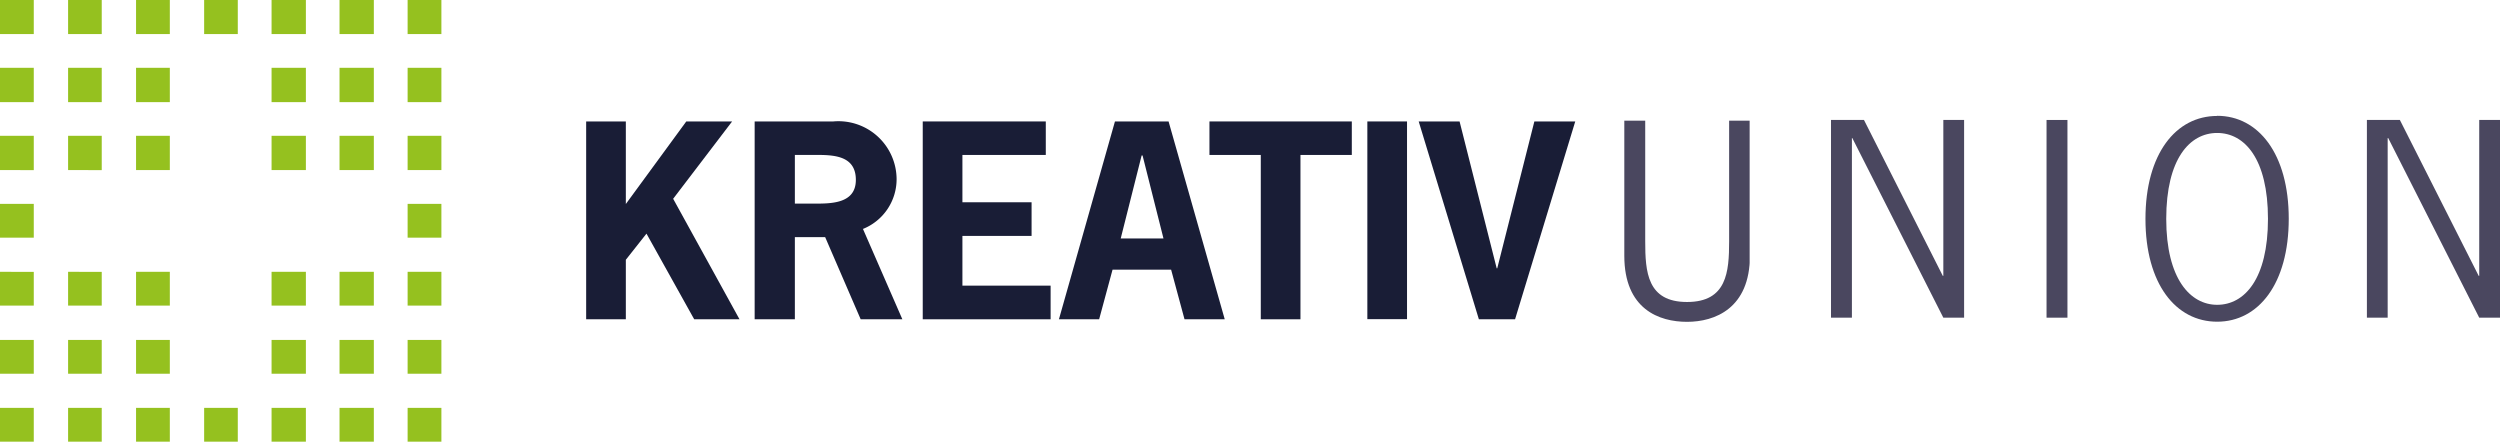
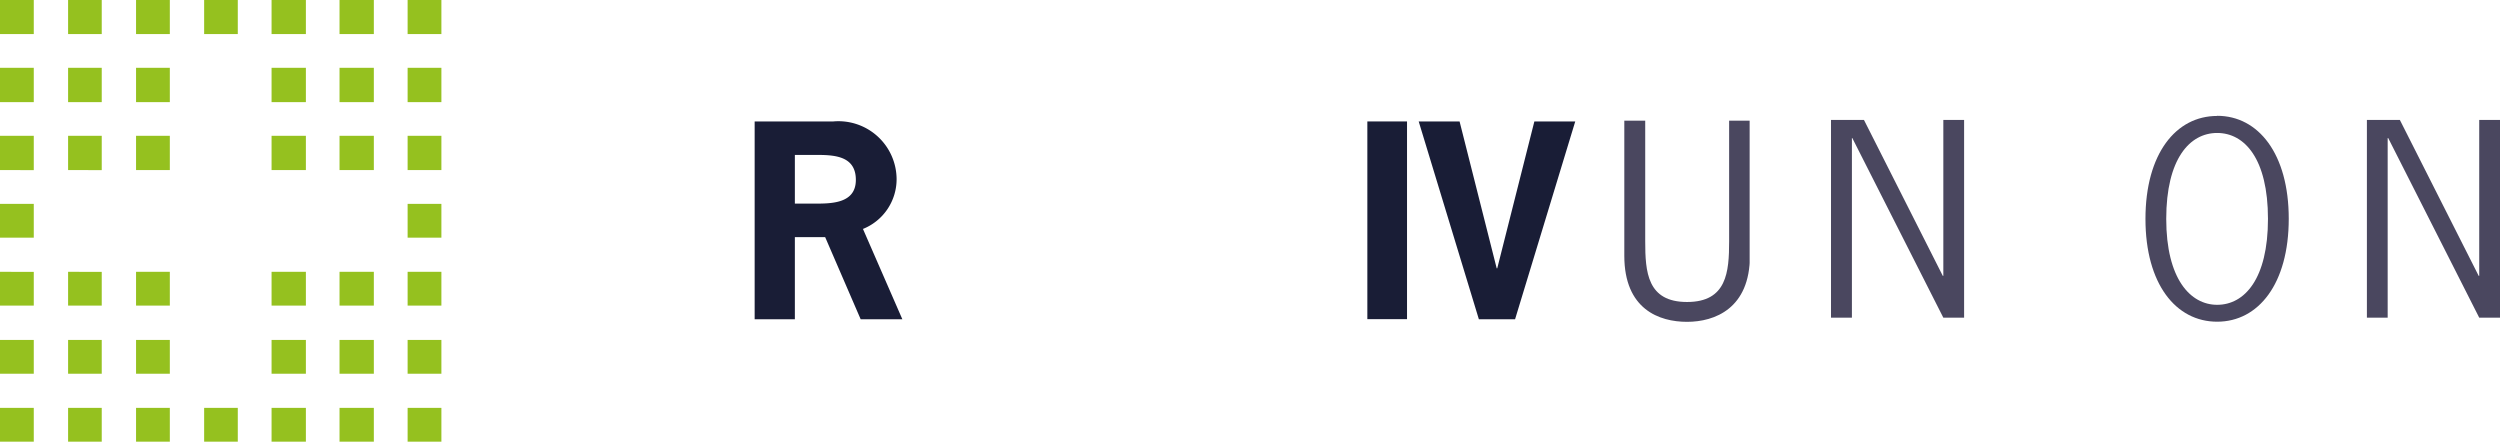
<svg xmlns="http://www.w3.org/2000/svg" viewBox="0 0 186.51 32.95">
  <defs>
    <style>.cls-1{fill:none;}.cls-2{fill:#191d36;}.cls-3{clip-path:url(#clip-path);}.cls-4{fill:#4a475f;}.cls-5{fill:#95c11f;}</style>
    <clipPath id="clip-path">
      <path class="cls-1" d="M130.53,9H129V18c0,2.29-.17,4.53-3.14,4.53s-3.12-2.24-3.12-4.53V9h-1.56V19.08c0,4,2.61,4.93,4.68,4.93s4.69-1,4.69-4.93V9" />
    </clipPath>
  </defs>
  <g id="Ebene_2" data-name="Ebene 2">
    <g id="Ebene_1-2" data-name="Ebene 1">
-       <polygon class="cls-2" points="51.2 9.06 54.62 9.06 50.22 14.83 55.17 23.82 51.79 23.82 48.23 17.43 46.69 19.38 46.69 23.82 43.73 23.82 43.73 9.06 46.69 9.06 46.69 15.22 51.2 9.06" />
      <path class="cls-2" d="M62.17,9.06a4.34,4.34,0,0,1,4.72,4.31,4,4,0,0,1-2.51,3.71l2.94,6.74H64.21l-2.65-6.13H59.3v6.13h-3V9.06Zm-1.58,6.13c1.29,0,3.26.07,3.26-1.77,0-2-2-1.86-3.45-1.86H59.3v3.63Z" />
-       <polygon class="cls-2" points="78.02 11.56 71.8 11.56 71.8 15.09 76.96 15.09 76.96 17.6 71.8 17.6 71.8 21.31 78.38 21.31 78.38 23.82 68.84 23.82 68.84 9.06 78.02 9.06 78.02 11.56" />
-       <path class="cls-2" d="M91.37,23.82h-3l-1-3.7H83l-1,3.7H79L83.18,9.06h4ZM85.24,11.6h-.07l-1.56,6.19H86.8Z" />
-       <polygon class="cls-2" points="100.85 11.56 97.02 11.56 97.02 23.82 94.06 23.82 94.06 11.56 90.23 11.56 90.23 9.06 100.85 9.06 100.85 11.56" />
      <rect class="cls-2" x="102.01" y="9.06" width="2.96" height="14.75" />
      <polygon class="cls-2" points="113.03 23.82 110.33 23.82 105.84 9.06 108.89 9.06 111.66 20.02 111.7 20.02 114.47 9.06 117.52 9.06 113.03 23.82" />
      <g class="cls-3">
        <rect class="cls-4" x="121.16" y="8.95" width="9.37" height="15.06" />
      </g>
      <polyline class="cls-4" points="146.53 8.95 144.98 8.95 144.98 20.58 144.94 20.58 139.06 8.95 136.6 8.95 136.6 23.7 138.16 23.7 138.16 10.3 138.19 10.3 144.98 23.7 146.53 23.7 146.53 8.95" />
-       <polyline class="cls-4" points="154.24 8.95 152.68 8.95 152.68 23.7 154.24 23.7 154.24 8.95" />
      <path class="cls-4" d="M165.41,22.74c-2,0-3.8-1.93-3.8-6.41s1.75-6.41,3.8-6.41,3.79,1.93,3.79,6.41-1.75,6.41-3.79,6.41m0-14.09c-3.08,0-5.35,2.82-5.35,7.68S162.33,24,165.41,24s5.34-2.83,5.34-7.68-2.27-7.68-5.34-7.68" />
      <polyline class="cls-4" points="186.51 8.95 184.96 8.95 184.96 20.58 184.92 20.58 179.04 8.95 176.58 8.95 176.58 23.7 178.13 23.7 178.13 10.3 178.17 10.3 184.96 23.7 186.51 23.7 186.51 8.95" />
      <path class="cls-5" d="M0,0H2.52V2.54H0ZM0,5.06H2.52V7.62H0Zm0,5.07H2.52v2.56H0Zm0,5.08H2.52v2.52H0Zm0,5.07H2.52V22.8H0Zm0,5.08H2.52v2.52H0Zm0,5.07H2.52V33H0ZM5.08,0H7.59V2.54H5.08Zm0,5.06H7.59V7.62H5.08Zm0,5.07H7.59v2.56H5.08Zm0,10.15H7.59V22.8H5.08Zm0,5.08H7.59v2.52H5.08Zm0,5.07H7.59V33H5.08ZM10.15,0h2.52V2.54H10.15Zm0,5.06h2.52V7.62H10.15Zm0,5.07h2.52v2.56H10.15Zm0,10.15h2.52V22.8H10.15Zm0,5.08h2.52v2.52H10.15Zm0,5.07h2.52V33H10.15ZM15.23,0h2.51V2.54H15.23Zm0,30.43h2.51V33H15.23ZM20.26,0h2.56V2.54H20.26Zm0,5.06h2.56V7.62H20.26Zm0,5.07h2.56v2.56H20.26Zm0,10.15h2.56V22.8H20.26Zm0,5.08h2.56v2.52H20.26Zm0,5.07h2.56V33H20.26ZM25.33,0h2.56V2.54H25.33Zm0,5.06h2.56V7.62H25.33Zm0,5.07h2.56v2.56H25.33Zm0,10.15h2.56V22.8H25.33Zm0,5.08h2.56v2.52H25.33Zm0,5.07h2.56V33H25.33ZM30.41,0h2.52V2.54H30.41Zm0,5.06h2.52V7.62H30.41Zm0,5.07h2.52v2.56H30.41Zm0,5.08h2.52v2.52H30.41Zm0,5.07h2.52V22.8H30.41Zm0,5.08h2.52v2.52H30.41Zm0,5.07h2.52V33H30.41Z" />
    </g>
  </g>
</svg>